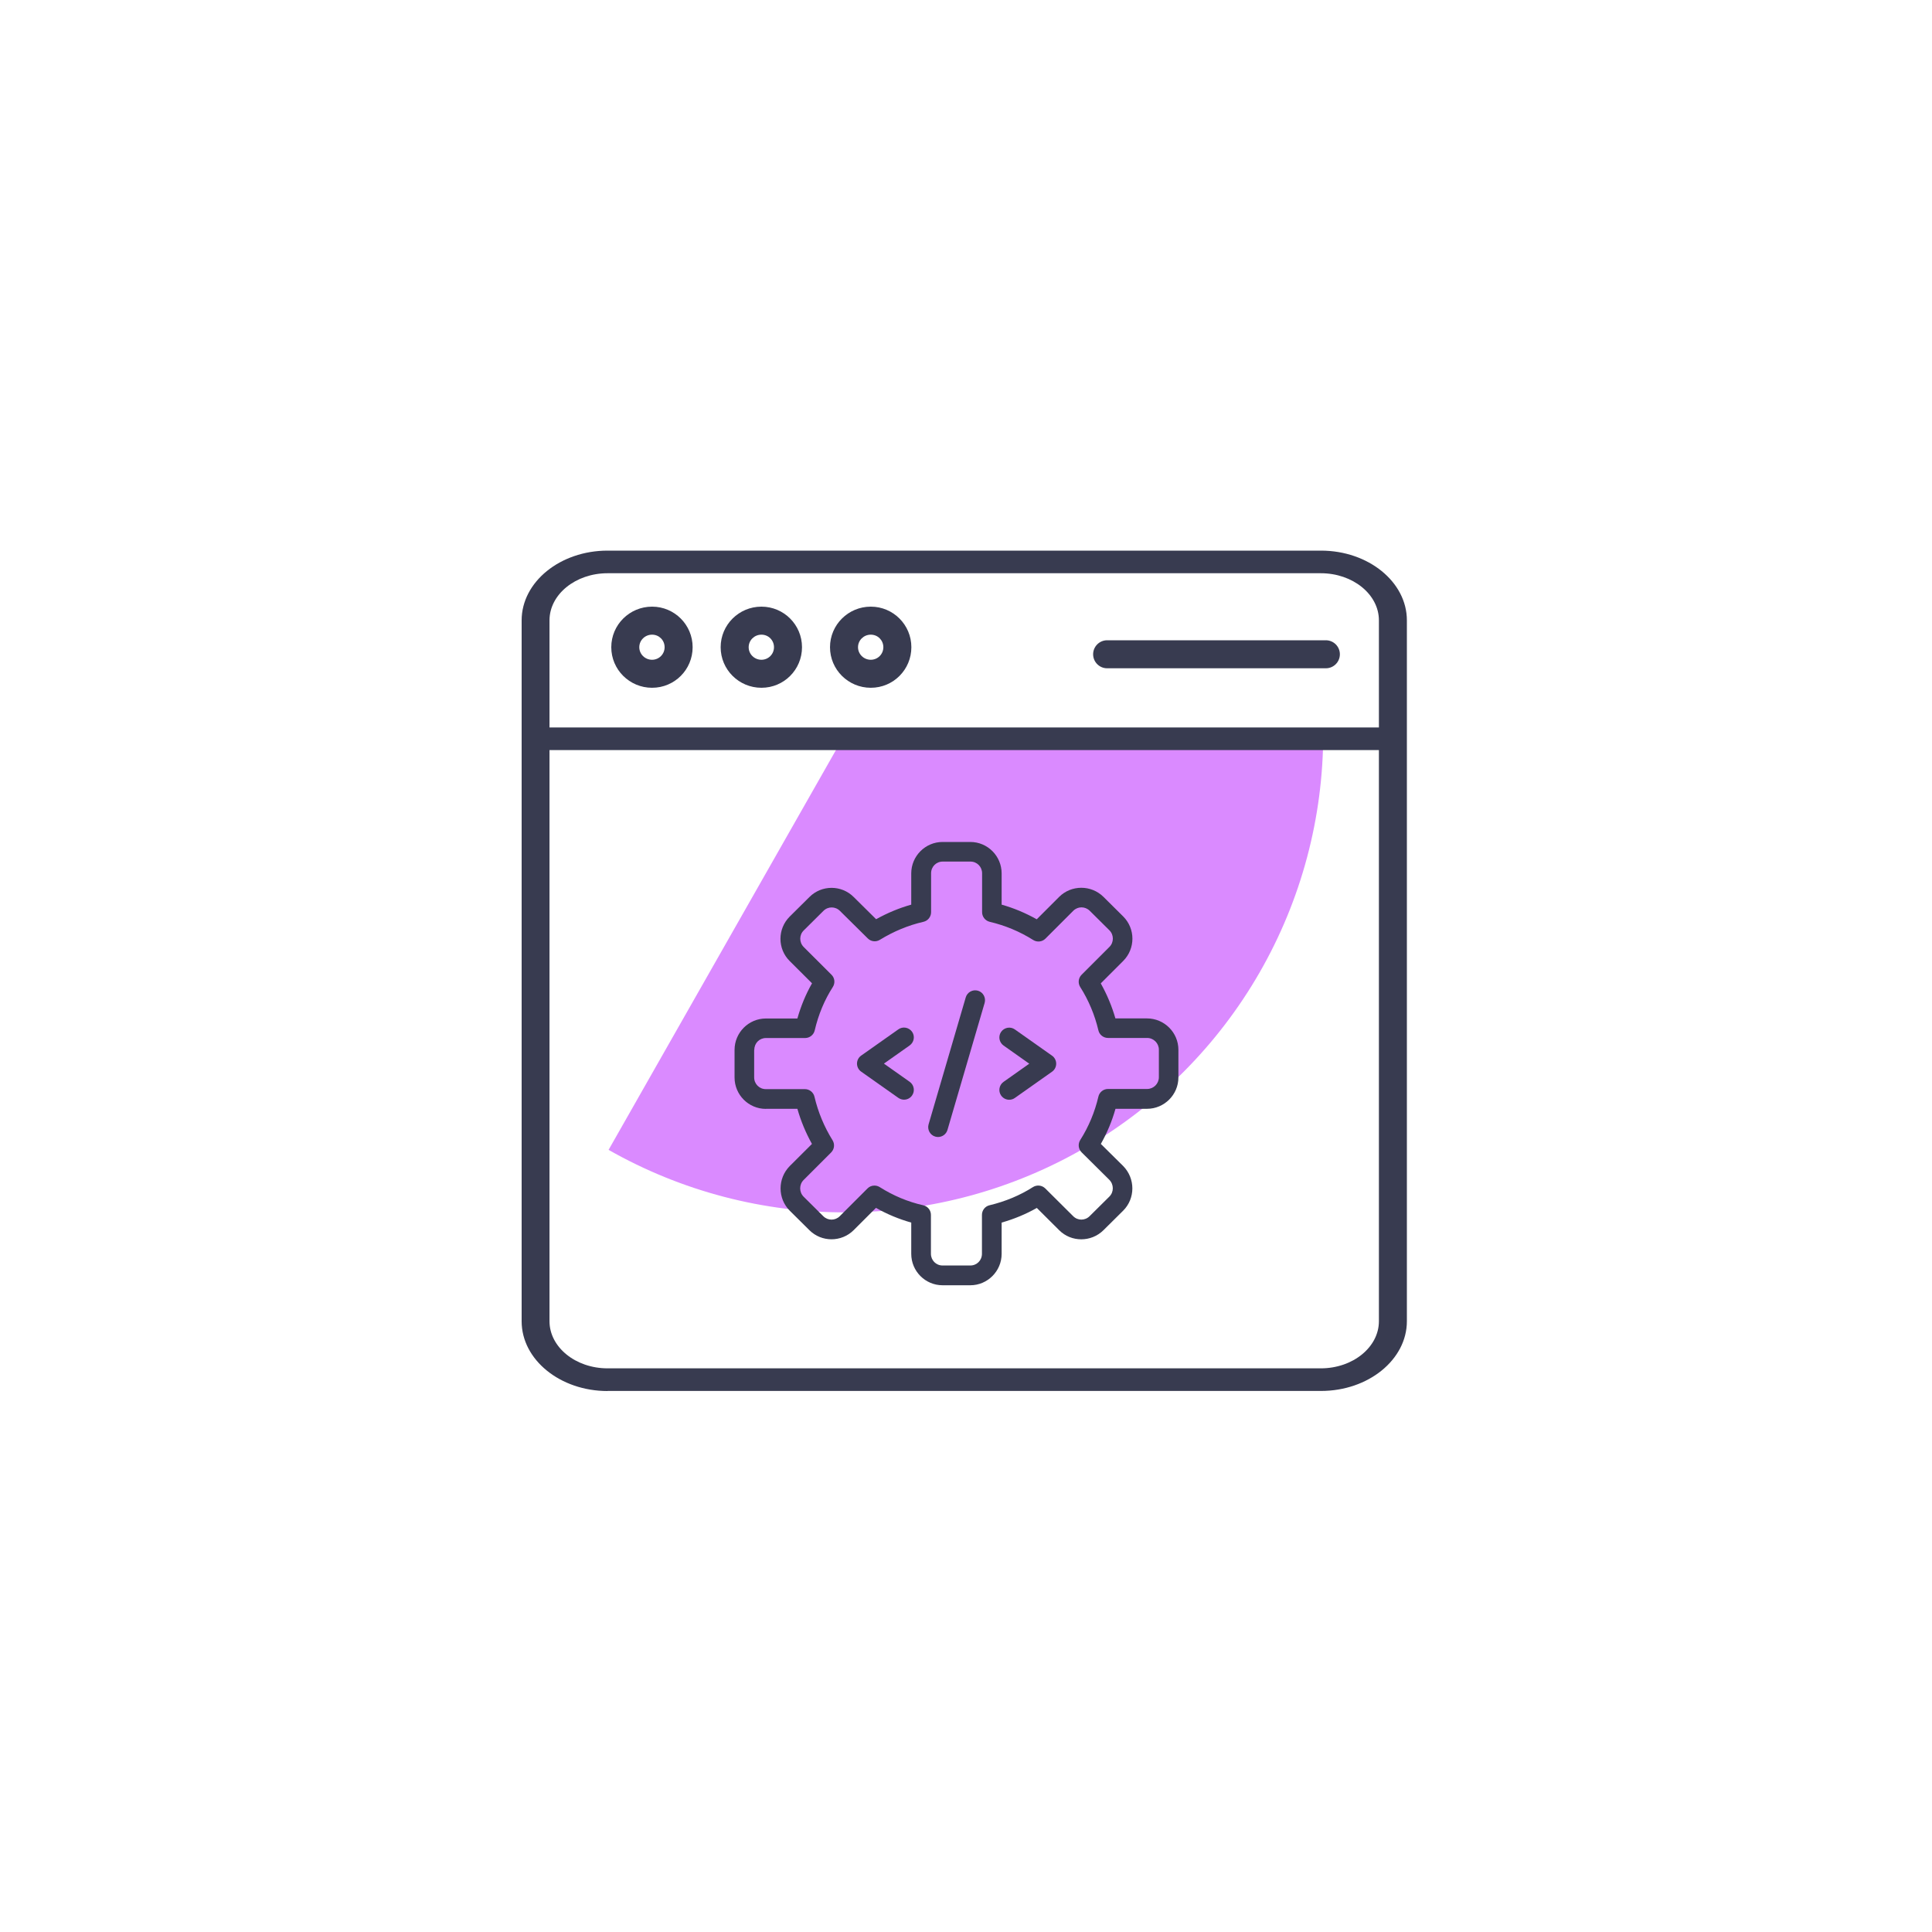
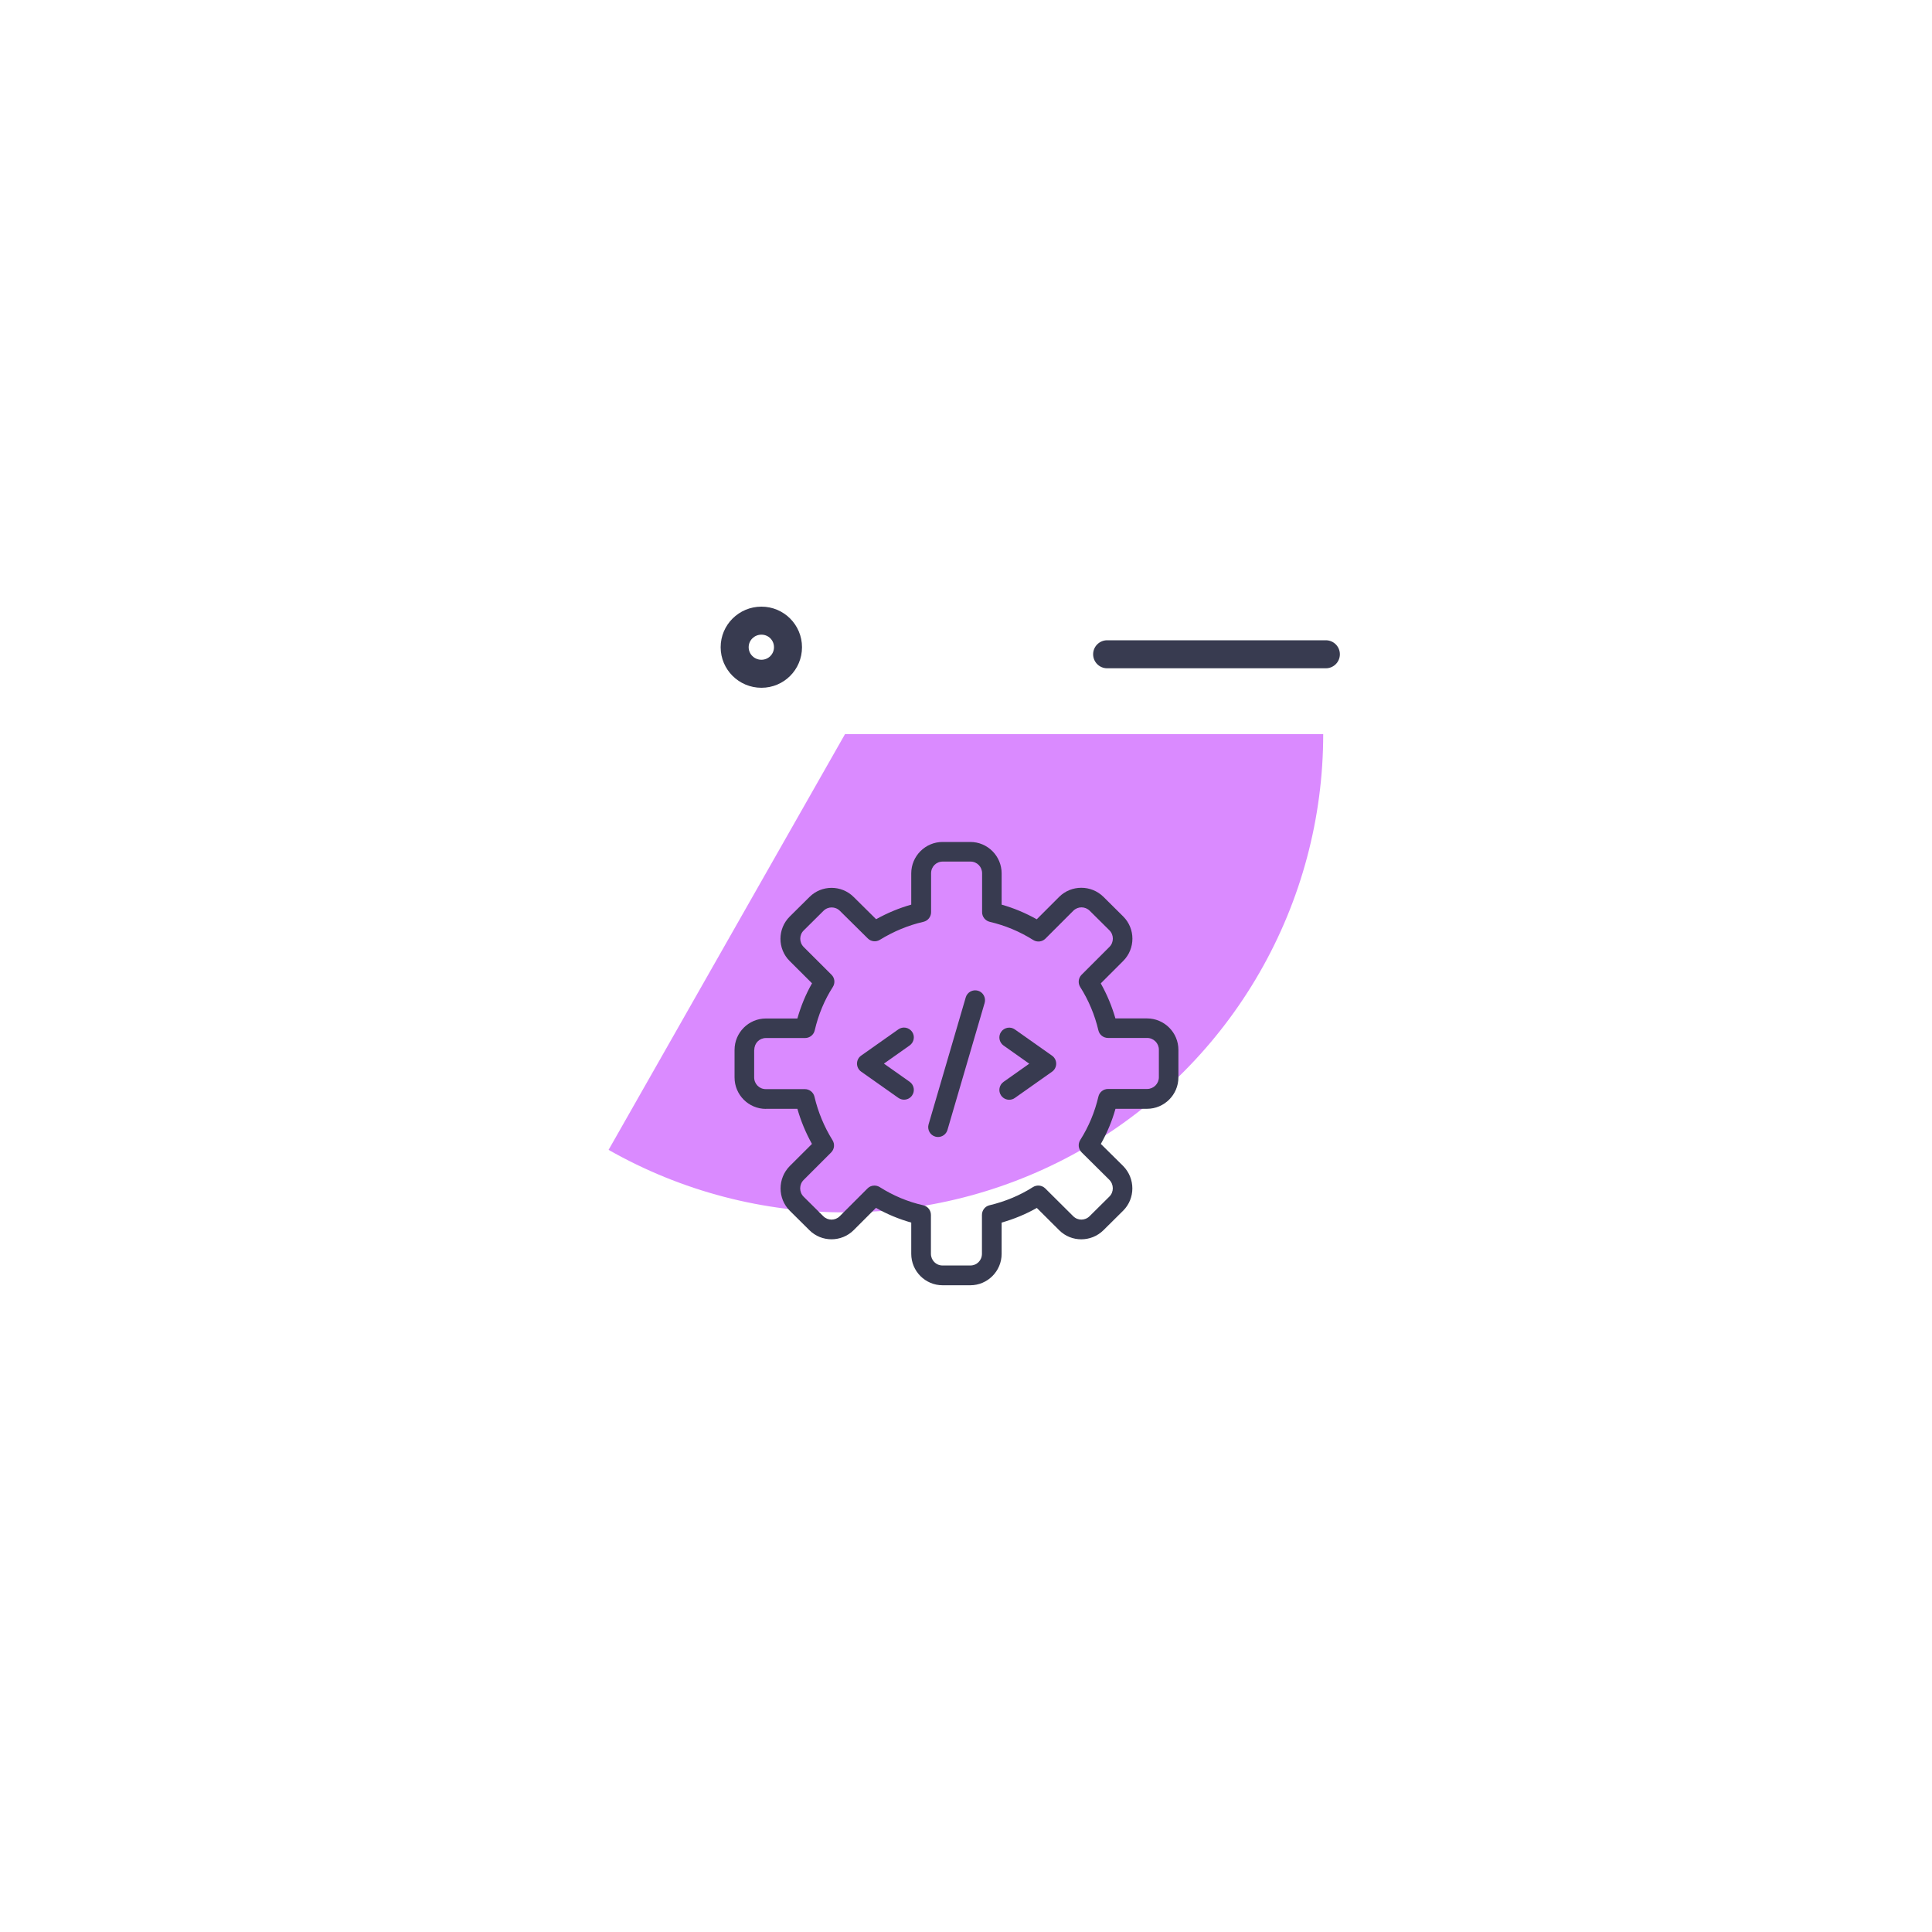
<svg xmlns="http://www.w3.org/2000/svg" width="200" height="200" viewBox="0 0 200 200" fill="none">
  <g filter="url(#filter0_f_4950_4804)">
    <path d="M136.978 76C136.978 84.663 134.705 93.174 130.386 100.683C126.067 108.192 119.853 114.436 112.365 118.792C104.877 123.148 96.377 125.462 87.715 125.504C79.052 125.547 70.53 123.315 63 119.033L87.473 76H136.978Z" fill="#DA8AFF" />
  </g>
-   <path d="M62.895 143.991H136.745C141.648 143.991 145.64 140.751 145.64 136.771V76.477V64.22C145.64 60.24 141.648 57 136.745 57H62.895C57.992 57 54 60.24 54 64.22V76.477V136.78C54 140.76 57.992 144 62.895 144V143.991ZM142.744 136.771C142.744 139.459 140.044 141.65 136.733 141.65H62.895C59.584 141.65 56.884 139.459 56.884 136.771V77.647H142.744V136.78V136.771ZM56.884 64.22C56.884 61.532 59.584 59.341 62.895 59.341H136.733C140.044 59.341 142.744 61.532 142.744 64.22V75.306H56.884V64.22Z" fill="#383B50" />
-   <path d="M67.502 62.8C65.17 62.8 63.279 64.679 63.279 66.999C63.279 69.319 65.17 71.198 67.502 71.198C69.833 71.198 71.701 69.319 71.701 66.999C71.701 64.679 69.822 62.8 67.502 62.8ZM67.502 68.298C66.771 68.298 66.179 67.718 66.179 66.999C66.179 66.28 66.771 65.7 67.502 65.7C68.233 65.7 68.801 66.28 68.801 66.999C68.801 67.718 68.221 68.298 67.502 68.298Z" fill="#383B50" />
  <path d="M78.824 62.8C76.492 62.8 74.602 64.679 74.602 66.999C74.602 69.319 76.492 71.198 78.824 71.198C81.156 71.198 83.023 69.319 83.023 66.999C83.023 64.679 81.144 62.8 78.824 62.8ZM78.824 68.298C78.093 68.298 77.502 67.718 77.502 66.999C77.502 66.28 78.093 65.7 78.824 65.7C79.555 65.7 80.123 66.28 80.123 66.999C80.123 67.718 79.543 68.298 78.824 68.298Z" fill="#383B50" />
-   <path d="M90.144 62.8C87.813 62.8 85.922 64.679 85.922 66.999C85.922 69.319 87.813 71.198 90.144 71.198C92.476 71.198 94.344 69.319 94.344 66.999C94.344 64.679 92.464 62.8 90.144 62.8ZM90.144 68.298C89.413 68.298 88.822 67.718 88.822 66.999C88.822 66.28 89.413 65.7 90.144 65.7C90.875 65.7 91.444 66.28 91.444 66.999C91.444 67.718 90.864 68.298 90.144 68.298Z" fill="#383B50" />
  <path d="M137.253 66.28H114.61C113.81 66.28 113.16 66.93 113.16 67.73C113.16 68.53 113.81 69.18 114.61 69.18H137.253C138.054 69.18 138.703 68.53 138.703 67.73C138.703 66.93 138.054 66.28 137.253 66.28Z" fill="#383B50" />
  <path d="M79.293 114.783H82.545C82.904 116.047 83.409 117.261 84.053 118.419L81.747 120.717C80.491 121.997 80.491 124.059 81.747 125.323L83.784 127.344C85.048 128.607 87.102 128.607 88.373 127.344L90.68 125.037C91.837 125.698 93.06 126.203 94.332 126.561V129.797C94.332 131.591 95.782 133.05 97.576 133.05H100.445C102.23 133.05 103.689 131.591 103.689 129.797V126.561C104.977 126.195 106.199 125.689 107.332 125.045L109.647 127.352C110.902 128.607 112.956 128.607 114.228 127.352L116.274 125.323C117.537 124.059 117.537 121.997 116.274 120.709L113.959 118.419C114.611 117.269 115.116 116.055 115.475 114.783H118.735C120.528 114.783 121.988 113.324 121.988 111.531V108.678C121.988 106.885 120.528 105.426 118.735 105.426H115.467C115.1 104.155 114.595 102.948 113.951 101.799L116.274 99.476C117.545 98.205 117.545 96.142 116.274 94.871L114.228 92.841C112.956 91.586 110.902 91.594 109.647 92.841L107.324 95.164C106.175 94.52 104.96 94.007 103.689 93.648V90.412C103.689 88.619 102.238 87.16 100.445 87.16H97.576C95.791 87.16 94.332 88.619 94.332 90.412V93.648C93.085 93.999 91.87 94.504 90.696 95.156L88.373 92.858C87.11 91.594 85.056 91.594 83.793 92.858L81.747 94.887C80.475 96.159 80.475 98.221 81.747 99.484L84.061 101.791C83.418 102.916 82.912 104.138 82.545 105.434H79.285C77.5 105.434 76.041 106.893 76.041 108.687V111.539C76.041 113.333 77.492 114.792 79.285 114.792L79.293 114.783ZM78.087 108.67C78.087 107.986 78.617 107.456 79.293 107.456H83.344C83.817 107.456 84.233 107.13 84.339 106.665C84.722 105.019 85.358 103.503 86.213 102.174C86.474 101.767 86.417 101.237 86.075 100.903L83.198 98.033C82.725 97.561 82.725 96.786 83.198 96.322L85.243 94.292C85.716 93.819 86.474 93.819 86.947 94.292L89.832 97.145C90.166 97.479 90.68 97.536 91.079 97.292C92.514 96.411 94.03 95.784 95.595 95.425C96.06 95.319 96.386 94.903 96.386 94.431V90.404C96.386 89.719 96.915 89.19 97.592 89.19H100.461C101.138 89.19 101.667 89.728 101.667 90.404V94.431C101.667 94.903 101.993 95.311 102.45 95.425C104.056 95.8 105.572 96.436 106.957 97.308C107.357 97.561 107.886 97.504 108.221 97.169L111.106 94.284C111.579 93.811 112.329 93.811 112.81 94.284L114.847 96.305C115.32 96.778 115.32 97.552 114.847 98.025L111.962 100.911C111.628 101.245 111.571 101.775 111.823 102.174C112.696 103.552 113.331 105.068 113.706 106.665C113.812 107.122 114.228 107.448 114.701 107.448H118.752C119.42 107.448 119.966 107.994 119.966 108.662V111.515C119.966 112.183 119.42 112.729 118.752 112.729H114.701C114.228 112.729 113.812 113.055 113.706 113.52C113.331 115.118 112.704 116.634 111.823 118.019C111.571 118.427 111.628 118.949 111.97 119.291L114.839 122.136C115.312 122.616 115.32 123.399 114.839 123.872L112.801 125.893C112.321 126.374 111.563 126.374 111.09 125.893L108.204 123.024C107.862 122.69 107.34 122.633 106.933 122.885C105.58 123.749 104.072 124.377 102.434 124.768C101.977 124.874 101.651 125.29 101.651 125.763V129.789C101.651 130.474 101.121 131.004 100.445 131.004H97.576C96.899 131.004 96.369 130.466 96.369 129.789V125.763C96.369 125.29 96.043 124.874 95.57 124.768C93.981 124.41 92.465 123.774 91.063 122.885C90.892 122.779 90.704 122.731 90.517 122.731C90.256 122.731 89.995 122.828 89.8 123.032L86.931 125.901C86.458 126.374 85.7 126.374 85.227 125.901L83.189 123.88C82.717 123.407 82.717 122.625 83.189 122.152L86.042 119.299C86.376 118.965 86.433 118.443 86.189 118.044C85.317 116.642 84.689 115.126 84.314 113.536C84.208 113.072 83.793 112.746 83.32 112.746H79.277C78.6 112.746 78.071 112.208 78.071 111.531V108.678L78.087 108.67Z" fill="#383B50" />
  <path d="M89.149 110.937L92.996 113.651C93.175 113.773 93.379 113.838 93.583 113.838C93.901 113.838 94.219 113.691 94.414 113.406C94.74 112.95 94.626 112.314 94.17 111.988L91.504 110.105L94.17 108.222C94.626 107.896 94.74 107.26 94.414 106.804C94.088 106.348 93.453 106.233 92.996 106.559L89.149 109.274C88.88 109.461 88.717 109.771 88.717 110.105C88.717 110.439 88.88 110.749 89.149 110.937Z" fill="#383B50" />
  <path d="M103.64 113.414C103.835 113.691 104.153 113.846 104.471 113.846C104.675 113.846 104.878 113.789 105.058 113.659L108.905 110.944C109.174 110.757 109.337 110.447 109.337 110.113C109.337 109.779 109.174 109.469 108.905 109.282L105.058 106.567C104.601 106.241 103.966 106.355 103.64 106.812C103.314 107.268 103.428 107.904 103.884 108.23L106.549 110.113L103.884 111.996C103.428 112.322 103.314 112.958 103.64 113.414Z" fill="#383B50" />
  <path d="M96.819 117.661C96.916 117.685 97.014 117.702 97.104 117.702C97.544 117.702 97.952 117.416 98.082 116.968L101.929 103.821C102.084 103.283 101.774 102.712 101.236 102.557C100.698 102.402 100.128 102.712 99.973 103.25L96.126 116.397C95.971 116.935 96.281 117.506 96.819 117.661Z" fill="#383B50" />
  <defs>
    <filter id="filter0_f_4950_4804" x="13" y="26" width="173.979" height="149.505" filterUnits="userSpaceOnUse" color-interpolation-filters="sRGB">
      <feFlood flood-opacity="0" result="BackgroundImageFix" />
      <feBlend mode="normal" in="SourceGraphic" in2="BackgroundImageFix" result="shape" />
      <feGaussianBlur stdDeviation="25" result="effect1_foregroundBlur_4950_4804" />
    </filter>
  </defs>
</svg>